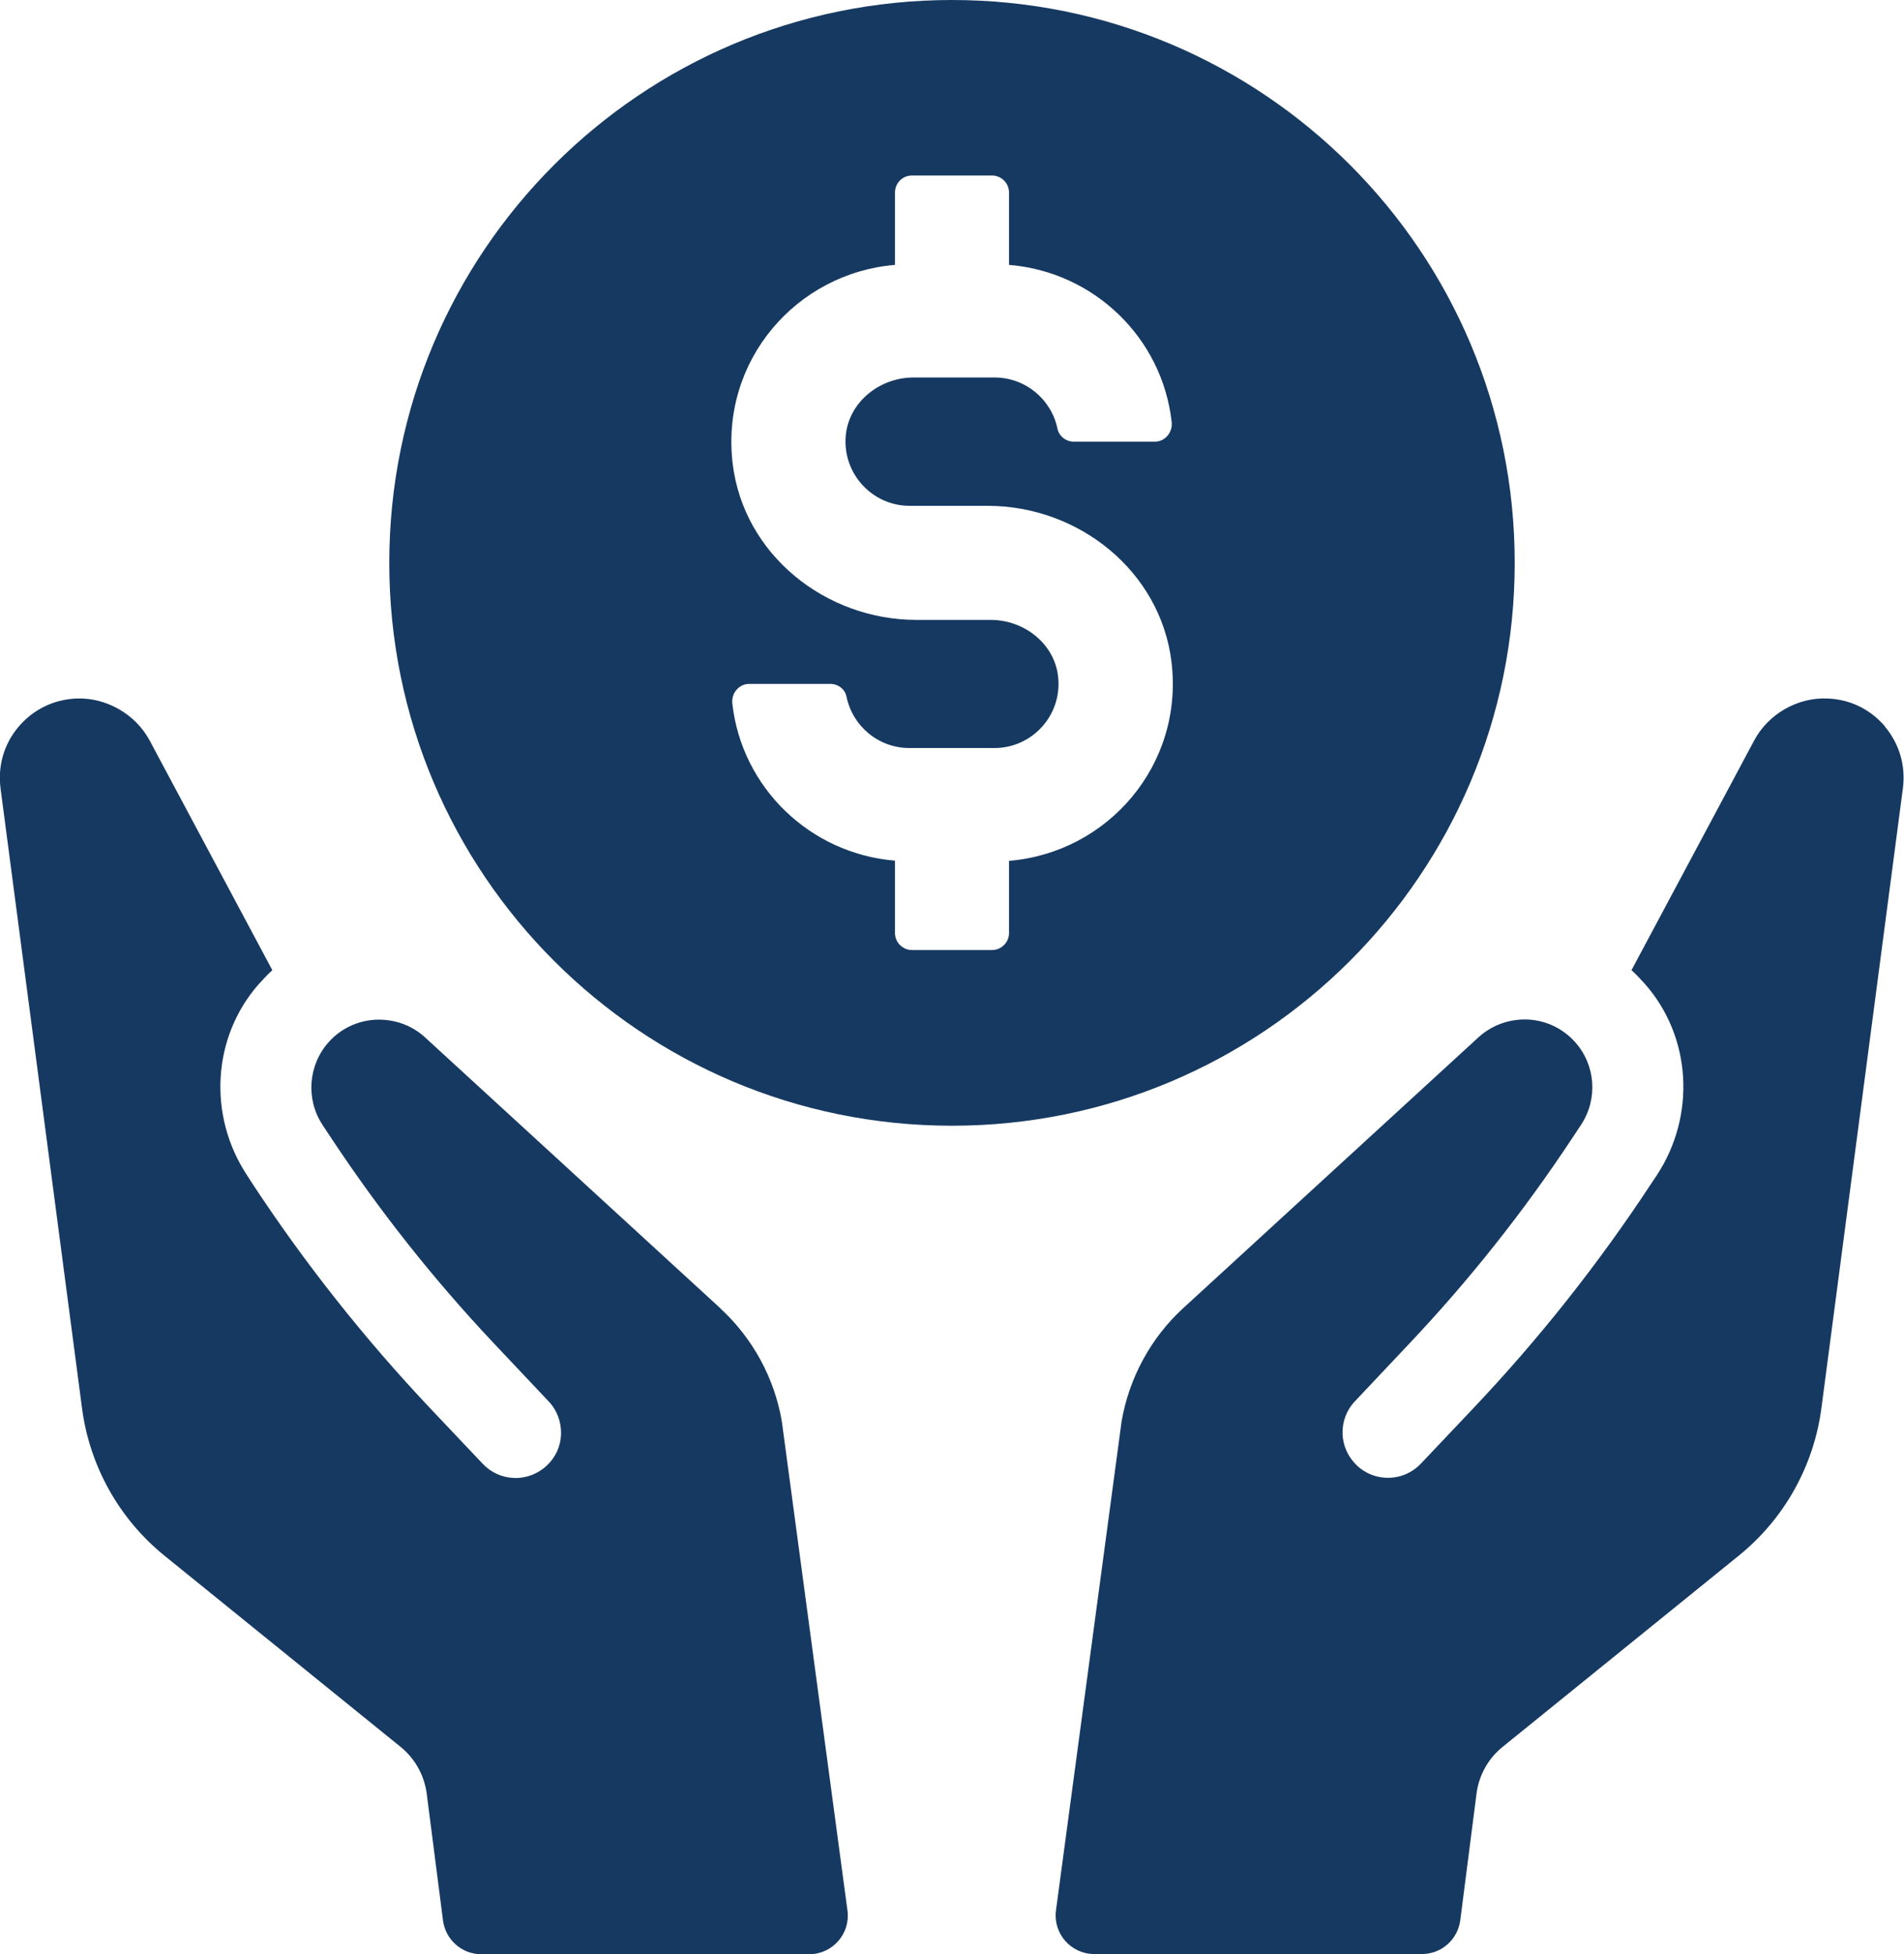
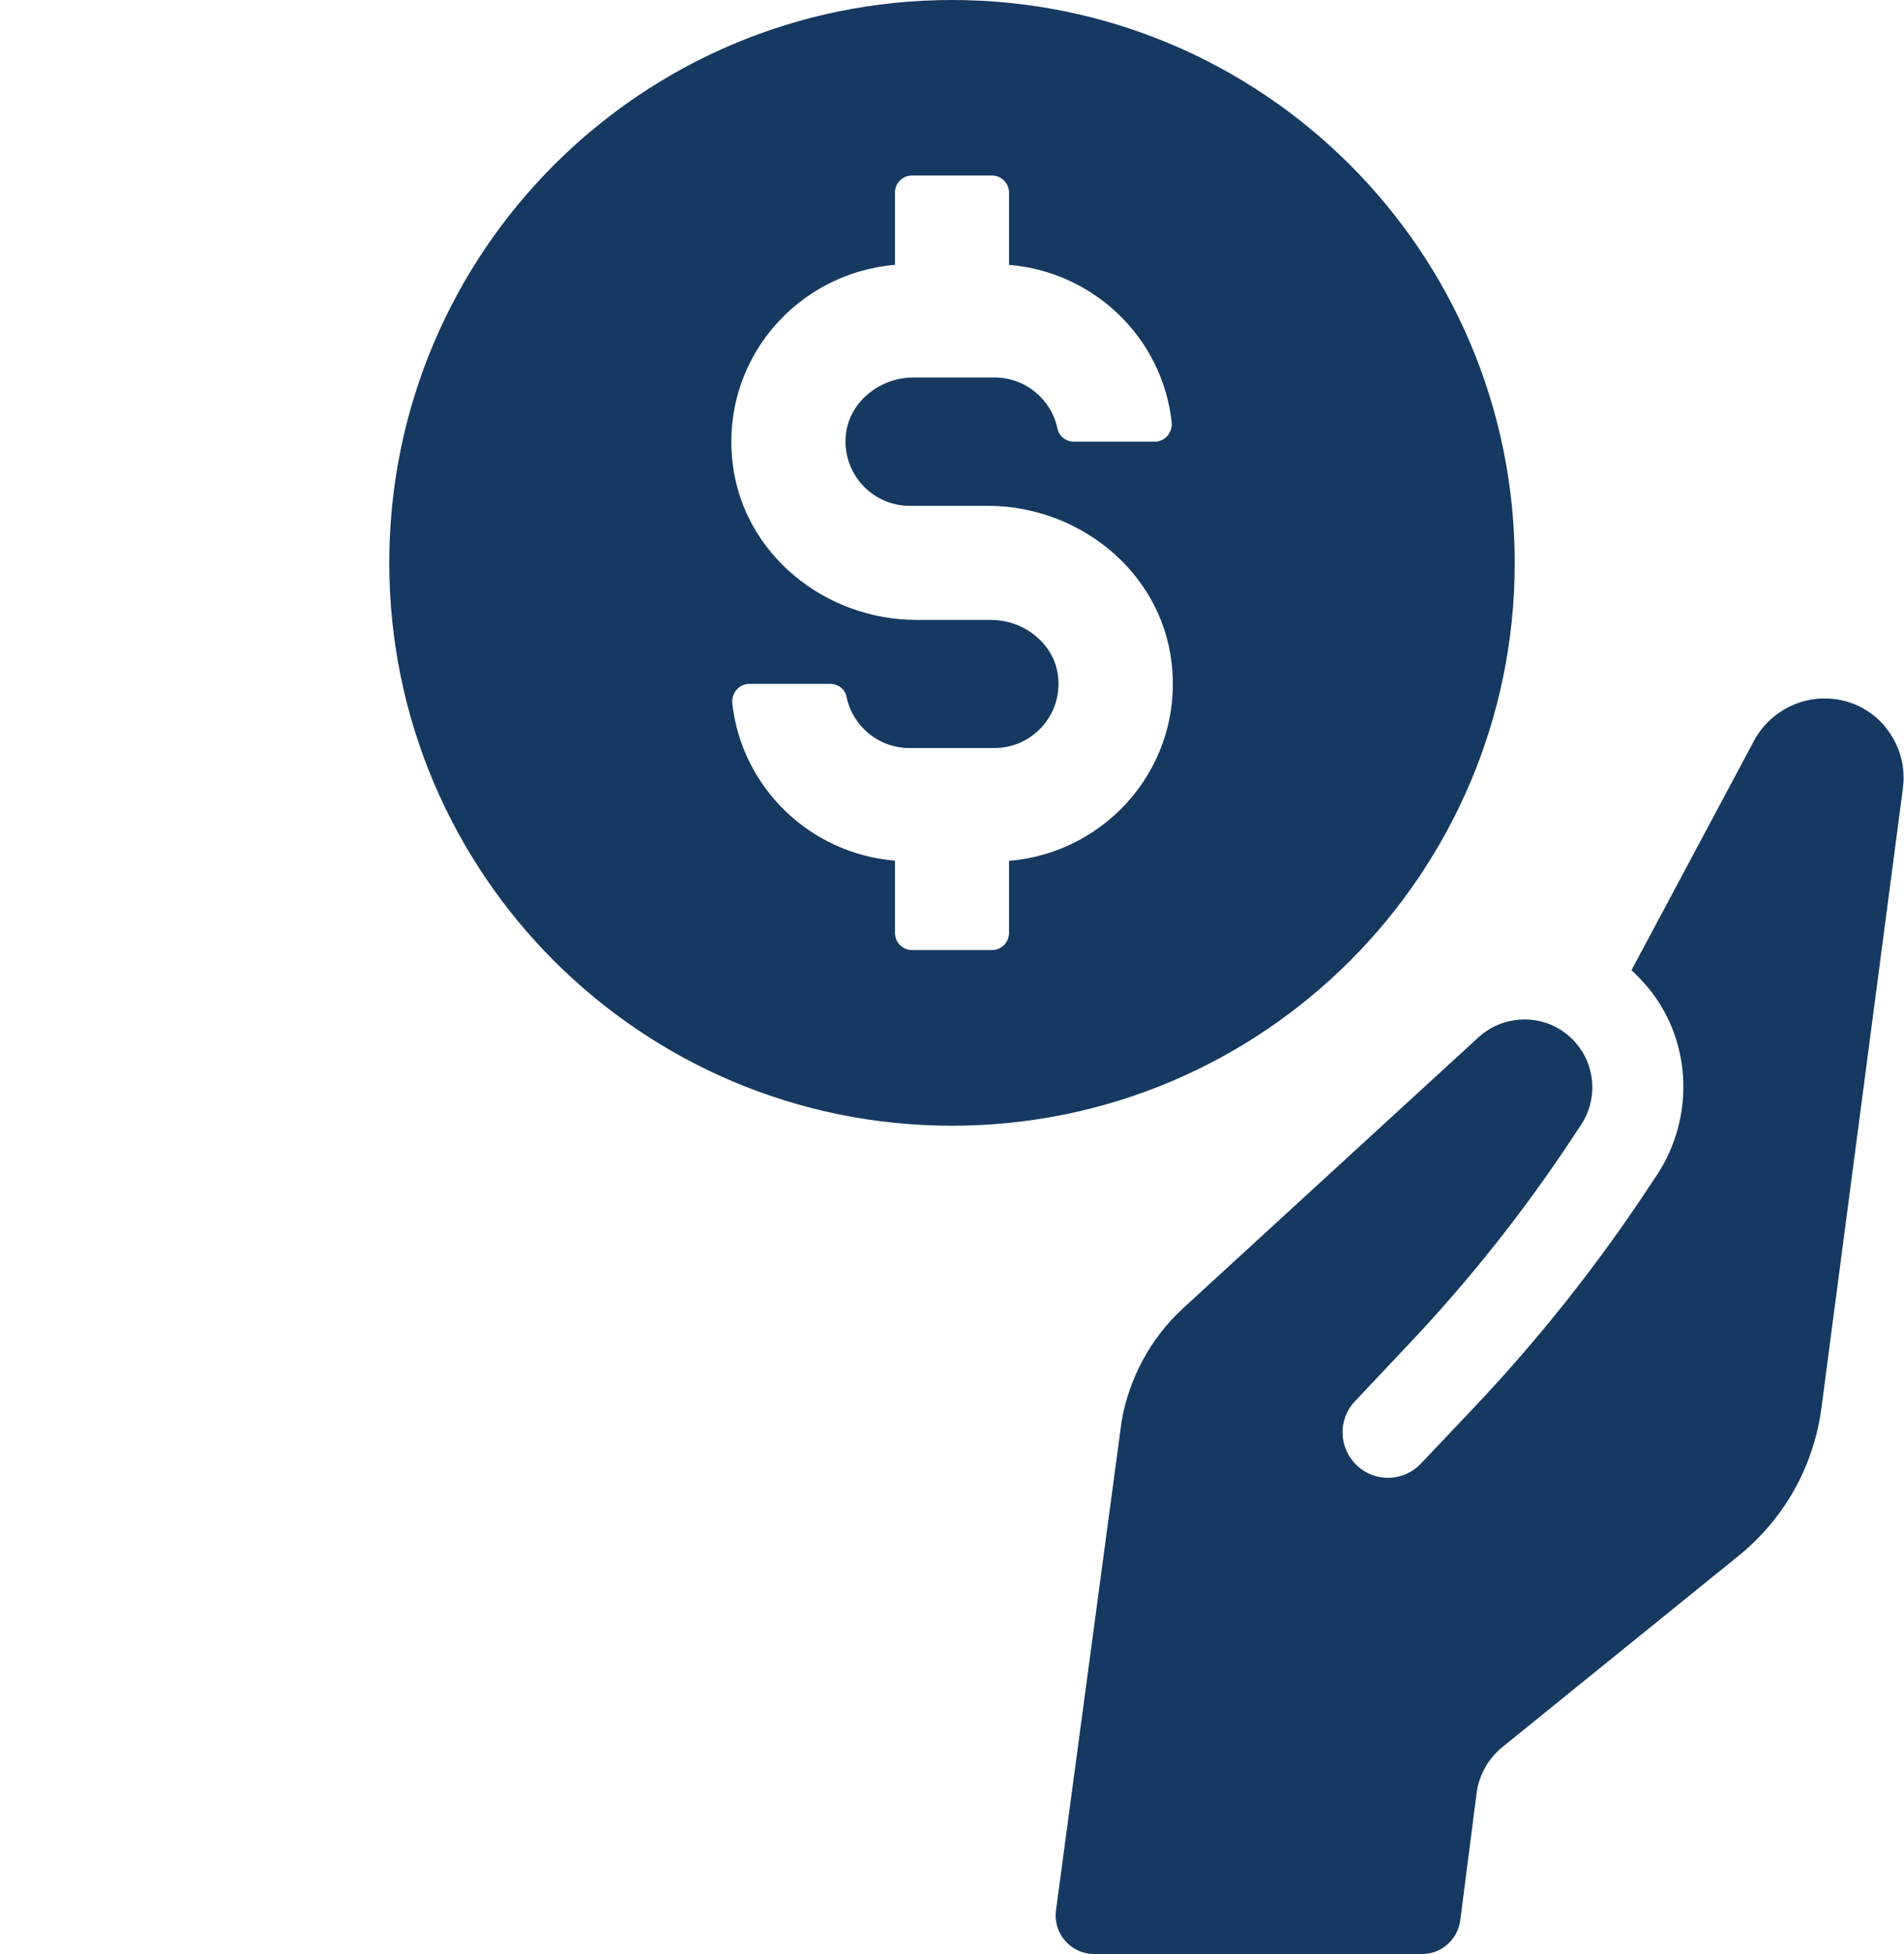
<svg xmlns="http://www.w3.org/2000/svg" id="Layer_2" data-name="Layer 2" viewBox="0 0 104.18 106.89">
  <defs>
    <style>      .cls-1 {        fill: #163961;      }    </style>
  </defs>
  <g id="Layer_1-2" data-name="Layer 1">
-     <path class="cls-1" d="M39.42,71.57l-16.16-14.82c-.73-.67-1.68-1.01-2.7-.97-.99.05-1.91.48-2.58,1.23-1.12,1.26-1.26,3.12-.33,4.53l.49.74c2.63,3.97,5.59,7.71,8.86,11.18l3.02,3.2c.46.48.69,1.12.68,1.78-.02.66-.29,1.27-.78,1.73-.48.45-1.12.7-1.78.68-.66-.02-1.28-.3-1.73-.78l-2.85-3.01c-3.6-3.81-6.86-7.92-9.74-12.3l-.31-.48c-2.14-3.25-1.91-7.55.66-10.46.24-.26.48-.52.73-.75l-6.71-12.56c-.77-1.44-2.37-2.36-4-2.3-1.24.05-2.36.59-3.17,1.54-.8.94-1.15,2.14-.99,3.38l4.46,33.92c.42,3.16,2.03,6.04,4.51,8.05l12.92,10.46c.79.64,1.3,1.56,1.43,2.57l.89,6.93c.14,1.05,1.03,1.84,2.09,1.84h17.95c1.27,0,2.26-1.12,2.09-2.39l-3.59-26.75c-.4-2.37-1.6-4.57-3.37-6.19h0Z" />
    <path class="cls-1" d="M103.15,39.75c-.8-.95-1.93-1.5-3.17-1.54-1.63-.07-3.23.85-4,2.3l-6.71,12.56c.25.23.49.48.73.75,2.57,2.91,2.79,7.22.66,10.46l-.34.51c-2.87,4.36-6.11,8.45-9.7,12.24l-2.87,3.03c-.45.48-1.07.76-1.73.78-.66.02-1.3-.22-1.78-.68-.48-.46-.76-1.07-.78-1.73-.02-.66.22-1.3.68-1.78l2.99-3.17c3.28-3.47,6.25-7.22,8.89-11.21l.49-.74c.93-1.41.8-3.27-.33-4.53-.67-.74-1.58-1.18-2.58-1.23-1.01-.04-1.96.3-2.7.97l-16.16,14.82c-1.77,1.62-2.96,3.82-3.37,6.19l-3.59,26.75c-.17,1.26.81,2.39,2.09,2.39h17.94c1.06,0,1.95-.79,2.09-1.84l.89-6.93c.13-1.01.64-1.93,1.44-2.57l12.92-10.46c2.48-2.01,4.09-4.89,4.51-8.05l4.46-33.92c.16-1.23-.19-2.43-.99-3.38h0Z" />
    <path class="cls-1" d="M52.09,0c-17,0-30.79,13.78-30.79,30.79s13.78,30.79,30.79,30.79,30.79-13.78,30.79-30.79S69.1,0,52.09,0h0ZM55.21,47.08v3.96c0,.51-.42.93-.93.93h-4.38c-.51,0-.93-.42-.93-.93v-3.96c-4.65-.38-8.39-4-8.9-8.6-.06-.56.36-1.07.93-1.07h4.43c.43,0,.81.29.89.71.33,1.6,1.75,2.8,3.44,2.8h4.65c2.05,0,3.7-1.77,3.49-3.87-.18-1.83-1.86-3.14-3.69-3.14h-4.06c-4.99,0-9.46-3.58-10.06-8.54-.68-5.65,3.49-10.43,8.88-10.88v-3.96c0-.51.41-.93.93-.93h4.38c.51,0,.93.42.93.93v3.96c4.65.38,8.39,3.99,8.9,8.6.06.56-.36,1.07-.92,1.07h-4.43c-.43,0-.81-.29-.9-.71-.33-1.6-1.75-2.8-3.44-2.8h-4.44c-1.83,0-3.51,1.32-3.7,3.14-.21,2.1,1.44,3.88,3.49,3.88h4.27c4.99,0,9.46,3.58,10.06,8.54.68,5.64-3.49,10.43-8.88,10.88h0Z" />
  </g>
</svg>